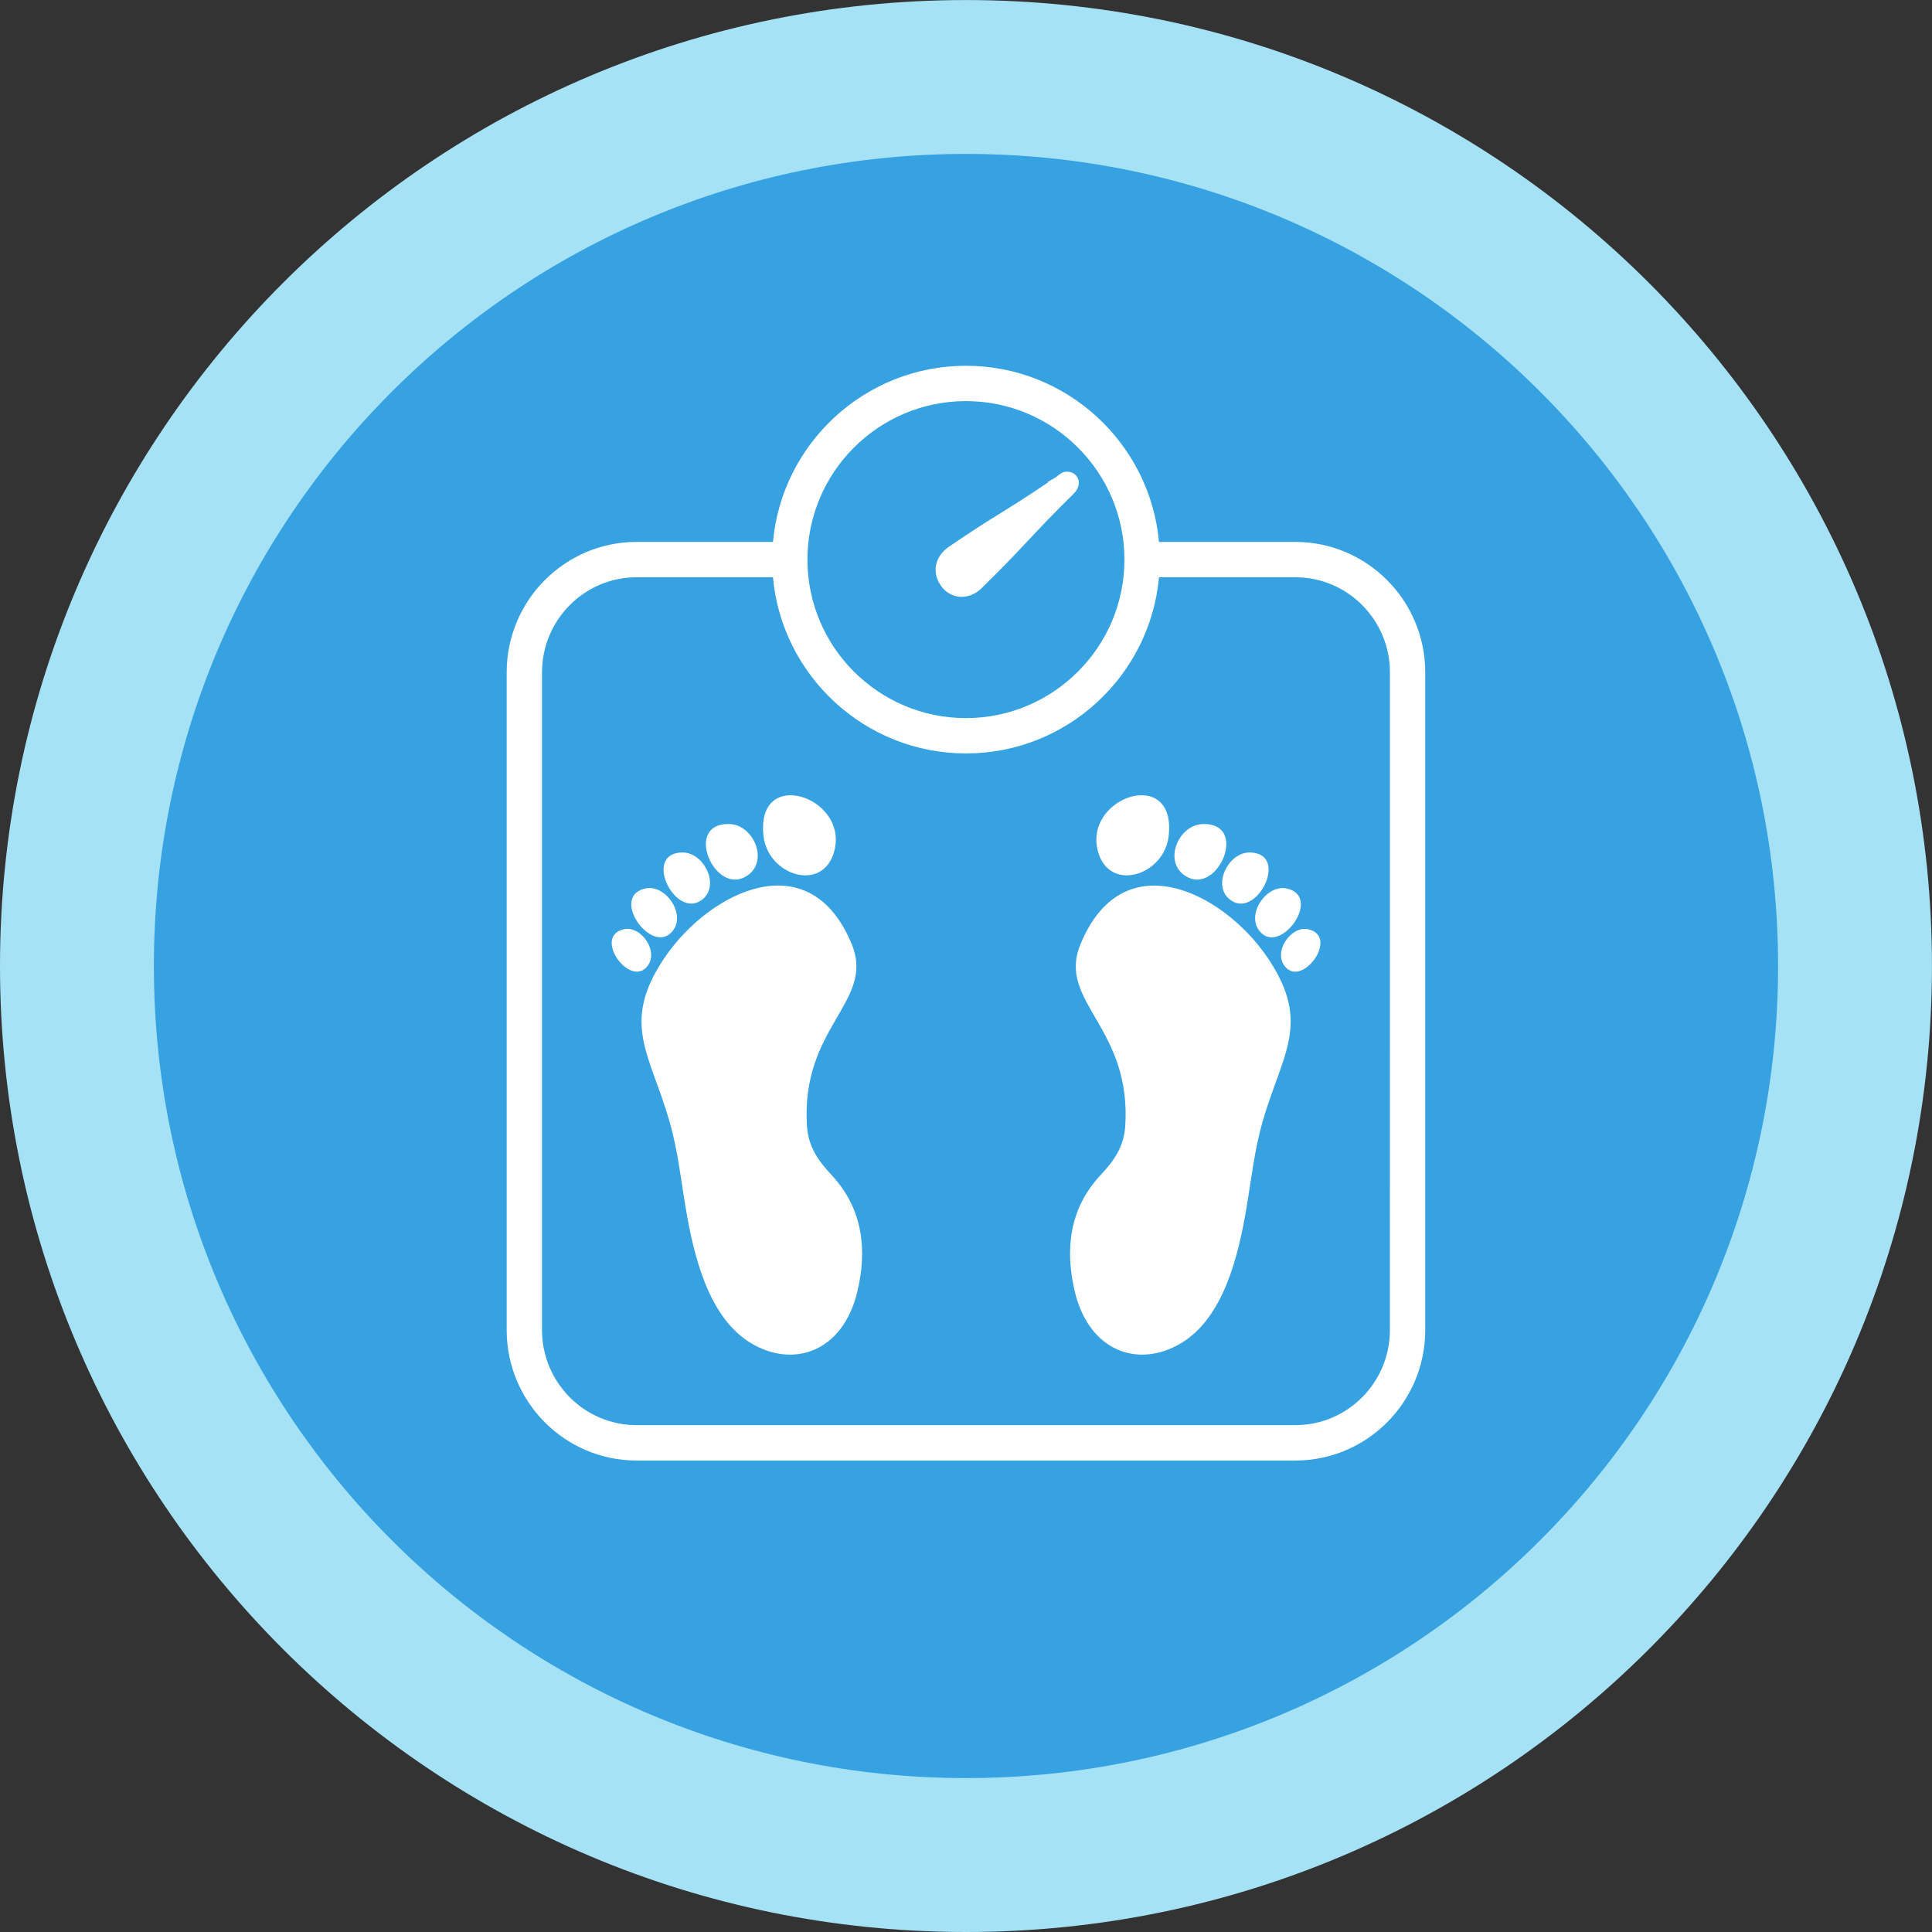
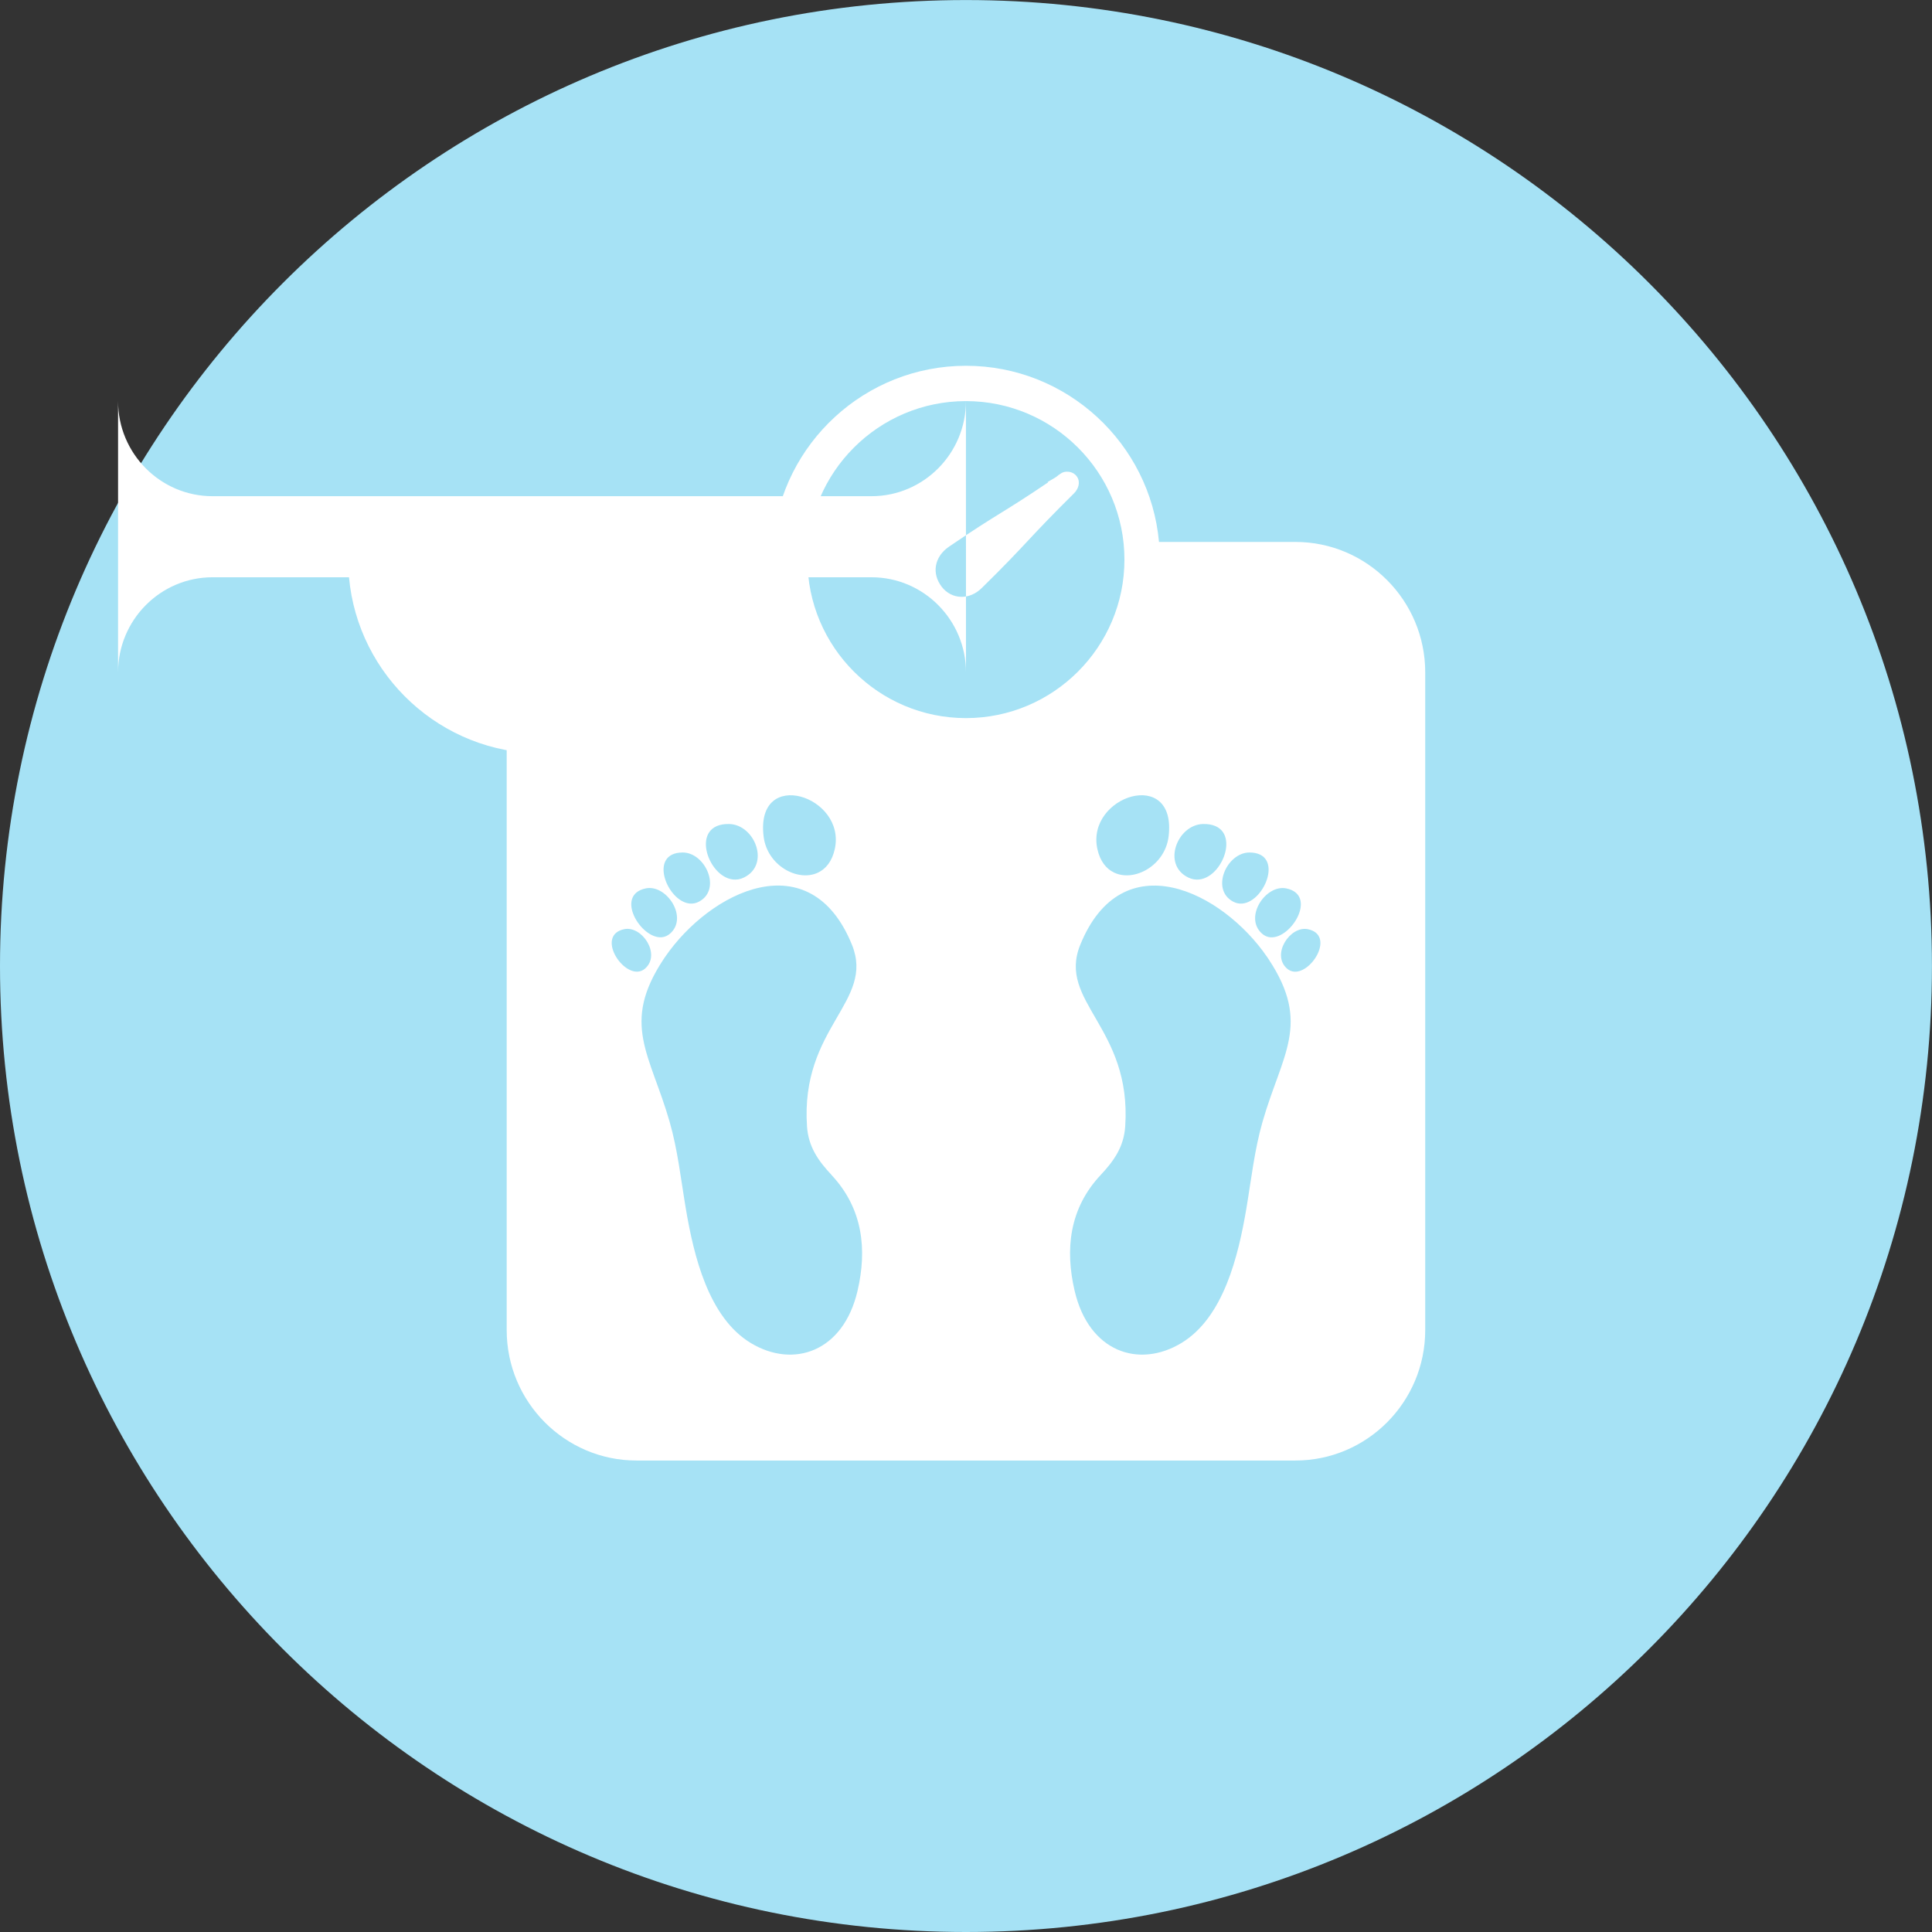
<svg xmlns="http://www.w3.org/2000/svg" xmlns:ns1="http://www.inkscape.org/namespaces/inkscape" xmlns:ns2="http://sodipodi.sourceforge.net/DTD/sodipodi-0.dtd" width="180.227" height="180.227" viewBox="0 0 47.685 47.685" version="1.1" id="svg5" ns1:version="1.1 (c68e22c387, 2021-05-23)" ns2:docname="lifesense-weight-icon-v1.svg">
  <rect x="0" y="0" width="47.685" height="47.685" fill="#333333" stroke="none" />
  <ns2:namedview id="namedview7" pagecolor="#ffffff" bordercolor="#666666" borderopacity="1.0" ns1:pageshadow="2" ns1:pageopacity="0.0" ns1:pagecheckerboard="0" ns1:document-units="px" showgrid="false" units="px" fit-margin-top="0" fit-margin-left="0" fit-margin-right="0" fit-margin-bottom="0" ns1:zoom="1.506" ns1:cx="-56.772908" ns1:cy="50.796813" ns1:window-width="1920" ns1:window-height="1017" ns1:window-x="-8" ns1:window-y="-8" ns1:window-maximized="1" ns1:current-layer="layer1" />
  <defs id="defs2" />
  <g ns1:label="Layer 1" ns1:groupmode="layer" id="layer1" transform="translate(-129.282,-71.657)">
    <g id="g1018" transform="matrix(0.353,0,0,-0.353,96.323,55.296)" />
    <path d="m 153.124,119.342 c 13.168,0 23.842,-10.675 23.842,-23.842 0,-13.168 -10.675,-23.842 -23.842,-23.842 -13.168,0 -23.842,10.675 -23.842,23.842 0,13.168 10.675,23.842 23.842,23.842" style="fill:#a6e2f5;fill-opacity:1;fill-rule:nonzero;stroke:none;stroke-width:0.353" id="path1212" />
-     <path d="m 153.124,115.543 c 11.07,0 20.044,-8.974 20.044,-20.044 0,-11.07 -8.974,-20.043 -20.044,-20.043 -11.07,0 -20.044,8.974 -20.044,20.043 0,11.07 8.974,20.044 20.044,20.044" style="fill:#37a2e1;fill-opacity:1;fill-rule:nonzero;stroke:none;stroke-width:0.353" id="path1256" />
-     <path d="m 161.256,85.033 h -3.368 c -0.221,-2.434 -2.273,-4.348 -4.764,-4.348 -2.491,0 -4.543,1.913 -4.764,4.348 h -3.368 c -1.767,0 -3.204,1.444 -3.204,3.219 v 16.234 c 0,1.775 1.438,3.219 3.204,3.219 h 16.263 c 1.767,0 3.204,-1.444 3.204,-3.219 V 88.252 c 0,-1.775 -1.438,-3.219 -3.204,-3.219 m -8.132,-3.476 c 2.157,0 3.912,1.755 3.912,3.912 0,2.157 -1.755,3.912 -3.912,3.912 -2.157,0 -3.912,-1.755 -3.912,-3.912 0,-2.157 1.755,-3.912 3.912,-3.912 m 10.464,22.928 c 0,1.294 -1.046,2.347 -2.332,2.347 h -16.263 c -1.286,0 -2.332,-1.053 -2.332,-2.347 V 88.252 c 0,-1.294 1.046,-2.347 2.332,-2.347 h 3.368 c 0.221,2.434 2.273,4.348 4.764,4.348 2.491,0 4.542,-1.913 4.764,-4.348 h 3.368 c 1.286,0 2.332,1.053 2.332,2.347 z M 152.521,86.133 c -0.117,-0.153 -0.167,-0.333 -0.139,-0.507 0.03,-0.185 0.143,-0.353 0.32,-0.474 0.624,-0.426 0.966,-0.638 1.296,-0.843 0.304,-0.188 0.617,-0.383 1.153,-0.746 l -0.012,-0.009 0.188,-0.11 c 0.025,-0.016 0.049,-0.034 0.073,-0.055 l 0.009,-0.008 0.015,-0.009 c 0.01,-0.006 0.023,-0.015 0.037,-0.025 l 0.032,-0.02 0.008,-0.004 c 0.036,-0.016 0.078,-0.024 0.12,-0.024 0.104,0 0.196,0.049 0.248,0.131 0.087,0.14 0.023,0.304 -0.08,0.405 -0.55,0.543 -0.84,0.852 -1.121,1.152 -0.287,0.307 -0.584,0.624 -1.156,1.185 -0.141,0.139 -0.317,0.216 -0.494,0.216 v 0 c -0.195,0 -0.373,-0.09 -0.498,-0.254 m -7.312,9.425 c -0.055,0.049 -0.115,0.074 -0.178,0.079 -0.451,0.04 -1.012,-0.912 -0.338,-1.048 0.439,-0.087 0.905,0.621 0.516,0.969 m 0.017,-1.976 c 0.509,-0.101 1.05,0.715 0.598,1.115 -0.064,0.057 -0.134,0.085 -0.207,0.092 -0.522,0.046 -1.173,-1.05 -0.391,-1.207 m 0.906,-0.885 c 0.559,-3.53e-4 0.967,0.904 0.41,1.21 -0.078,0.043 -0.159,0.058 -0.237,0.05 -0.562,-0.055 -1.031,-1.257 -0.172,-1.26 m 1.146,-0.703 c 0.635,0.013 1.023,1.003 0.365,1.321 -0.093,0.045 -0.185,0.059 -0.274,0.048 -0.634,-0.074 -1.067,-1.387 -0.091,-1.369 m 0.851,0.308 c -0.21,-1.731 2.05,-1.001 1.756,0.314 -0.067,0.299 -0.22,0.485 -0.41,0.576 -0.502,0.242 -1.26,-0.175 -1.346,-0.89 m 1.676,8.355 c 0.782,0.834 0.877,1.851 0.643,2.856 -0.352,1.514 -1.586,1.924 -2.634,1.292 -1.047,-0.631 -1.409,-2.157 -1.605,-3.318 -0.121,-0.715 -0.199,-1.446 -0.4,-2.145 -0.48,-1.667 -1.202,-2.413 -0.158,-3.998 0.015,-0.022 0.03,-0.044 0.045,-0.067 1.113,-1.624 3.579,-2.845 4.613,-0.304 0.573,1.41 -1.274,2.033 -1.109,4.484 0.034,0.505 0.279,0.85 0.606,1.199 m 10.796,-5.312 c 1.044,1.585 0.322,2.331 -0.158,3.998 -0.201,0.699 -0.279,1.429 -0.4,2.145 -0.197,1.161 -0.559,2.686 -1.605,3.318 -1.048,0.632 -2.282,0.222 -2.634,-1.292 -0.234,-1.005 -0.14,-2.022 0.643,-2.856 0.327,-0.349 0.572,-0.694 0.606,-1.199 0.164,-2.451 -1.683,-3.074 -1.109,-4.484 1.034,-2.541 3.5,-1.32 4.613,0.304 0.015,0.022 0.03,0.044 0.045,0.067 m 0.619,0.293 c -0.063,-0.005 -0.123,-0.03 -0.178,-0.079 -0.388,-0.347 0.078,-1.056 0.516,-0.969 0.674,0.136 0.112,1.088 -0.338,1.048 m -4.854,-3.022 c -0.294,-1.316 1.966,-2.045 1.757,-0.314 -0.087,0.715 -0.845,1.132 -1.347,0.89 -0.19,-0.091 -0.344,-0.277 -0.41,-0.576 m 4.659,0.967 c 0.782,0.157 0.131,1.253 -0.391,1.207 -0.073,-0.006 -0.144,-0.035 -0.207,-0.092 -0.451,-0.401 0.089,-1.216 0.598,-1.115 m -2.051,-1.589 c 0.976,-0.018 0.543,1.295 -0.091,1.369 -0.089,0.011 -0.181,-0.003 -0.274,-0.048 -0.659,-0.318 -0.27,-1.307 0.365,-1.321 m 1.145,0.703 c 0.859,0.004 0.39,1.205 -0.172,1.26 -0.079,0.008 -0.159,-0.007 -0.237,-0.05 -0.557,-0.306 -0.149,-1.21 0.41,-1.21" style="fill:#ffffff;fill-opacity:1;fill-rule:nonzero;stroke:none;stroke-width:0.353" id="path1272" />
+     <path d="m 161.256,85.033 h -3.368 c -0.221,-2.434 -2.273,-4.348 -4.764,-4.348 -2.491,0 -4.543,1.913 -4.764,4.348 h -3.368 c -1.767,0 -3.204,1.444 -3.204,3.219 v 16.234 c 0,1.775 1.438,3.219 3.204,3.219 h 16.263 c 1.767,0 3.204,-1.444 3.204,-3.219 V 88.252 c 0,-1.775 -1.438,-3.219 -3.204,-3.219 m -8.132,-3.476 c 2.157,0 3.912,1.755 3.912,3.912 0,2.157 -1.755,3.912 -3.912,3.912 -2.157,0 -3.912,-1.755 -3.912,-3.912 0,-2.157 1.755,-3.912 3.912,-3.912 c 0,1.294 -1.046,2.347 -2.332,2.347 h -16.263 c -1.286,0 -2.332,-1.053 -2.332,-2.347 V 88.252 c 0,-1.294 1.046,-2.347 2.332,-2.347 h 3.368 c 0.221,2.434 2.273,4.348 4.764,4.348 2.491,0 4.542,-1.913 4.764,-4.348 h 3.368 c 1.286,0 2.332,1.053 2.332,2.347 z M 152.521,86.133 c -0.117,-0.153 -0.167,-0.333 -0.139,-0.507 0.03,-0.185 0.143,-0.353 0.32,-0.474 0.624,-0.426 0.966,-0.638 1.296,-0.843 0.304,-0.188 0.617,-0.383 1.153,-0.746 l -0.012,-0.009 0.188,-0.11 c 0.025,-0.016 0.049,-0.034 0.073,-0.055 l 0.009,-0.008 0.015,-0.009 c 0.01,-0.006 0.023,-0.015 0.037,-0.025 l 0.032,-0.02 0.008,-0.004 c 0.036,-0.016 0.078,-0.024 0.12,-0.024 0.104,0 0.196,0.049 0.248,0.131 0.087,0.14 0.023,0.304 -0.08,0.405 -0.55,0.543 -0.84,0.852 -1.121,1.152 -0.287,0.307 -0.584,0.624 -1.156,1.185 -0.141,0.139 -0.317,0.216 -0.494,0.216 v 0 c -0.195,0 -0.373,-0.09 -0.498,-0.254 m -7.312,9.425 c -0.055,0.049 -0.115,0.074 -0.178,0.079 -0.451,0.04 -1.012,-0.912 -0.338,-1.048 0.439,-0.087 0.905,0.621 0.516,0.969 m 0.017,-1.976 c 0.509,-0.101 1.05,0.715 0.598,1.115 -0.064,0.057 -0.134,0.085 -0.207,0.092 -0.522,0.046 -1.173,-1.05 -0.391,-1.207 m 0.906,-0.885 c 0.559,-3.53e-4 0.967,0.904 0.41,1.21 -0.078,0.043 -0.159,0.058 -0.237,0.05 -0.562,-0.055 -1.031,-1.257 -0.172,-1.26 m 1.146,-0.703 c 0.635,0.013 1.023,1.003 0.365,1.321 -0.093,0.045 -0.185,0.059 -0.274,0.048 -0.634,-0.074 -1.067,-1.387 -0.091,-1.369 m 0.851,0.308 c -0.21,-1.731 2.05,-1.001 1.756,0.314 -0.067,0.299 -0.22,0.485 -0.41,0.576 -0.502,0.242 -1.26,-0.175 -1.346,-0.89 m 1.676,8.355 c 0.782,0.834 0.877,1.851 0.643,2.856 -0.352,1.514 -1.586,1.924 -2.634,1.292 -1.047,-0.631 -1.409,-2.157 -1.605,-3.318 -0.121,-0.715 -0.199,-1.446 -0.4,-2.145 -0.48,-1.667 -1.202,-2.413 -0.158,-3.998 0.015,-0.022 0.03,-0.044 0.045,-0.067 1.113,-1.624 3.579,-2.845 4.613,-0.304 0.573,1.41 -1.274,2.033 -1.109,4.484 0.034,0.505 0.279,0.85 0.606,1.199 m 10.796,-5.312 c 1.044,1.585 0.322,2.331 -0.158,3.998 -0.201,0.699 -0.279,1.429 -0.4,2.145 -0.197,1.161 -0.559,2.686 -1.605,3.318 -1.048,0.632 -2.282,0.222 -2.634,-1.292 -0.234,-1.005 -0.14,-2.022 0.643,-2.856 0.327,-0.349 0.572,-0.694 0.606,-1.199 0.164,-2.451 -1.683,-3.074 -1.109,-4.484 1.034,-2.541 3.5,-1.32 4.613,0.304 0.015,0.022 0.03,0.044 0.045,0.067 m 0.619,0.293 c -0.063,-0.005 -0.123,-0.03 -0.178,-0.079 -0.388,-0.347 0.078,-1.056 0.516,-0.969 0.674,0.136 0.112,1.088 -0.338,1.048 m -4.854,-3.022 c -0.294,-1.316 1.966,-2.045 1.757,-0.314 -0.087,0.715 -0.845,1.132 -1.347,0.89 -0.19,-0.091 -0.344,-0.277 -0.41,-0.576 m 4.659,0.967 c 0.782,0.157 0.131,1.253 -0.391,1.207 -0.073,-0.006 -0.144,-0.035 -0.207,-0.092 -0.451,-0.401 0.089,-1.216 0.598,-1.115 m -2.051,-1.589 c 0.976,-0.018 0.543,1.295 -0.091,1.369 -0.089,0.011 -0.181,-0.003 -0.274,-0.048 -0.659,-0.318 -0.27,-1.307 0.365,-1.321 m 1.145,0.703 c 0.859,0.004 0.39,1.205 -0.172,1.26 -0.079,0.008 -0.159,-0.007 -0.237,-0.05 -0.557,-0.306 -0.149,-1.21 0.41,-1.21" style="fill:#ffffff;fill-opacity:1;fill-rule:nonzero;stroke:none;stroke-width:0.353" id="path1272" />
  </g>
</svg>